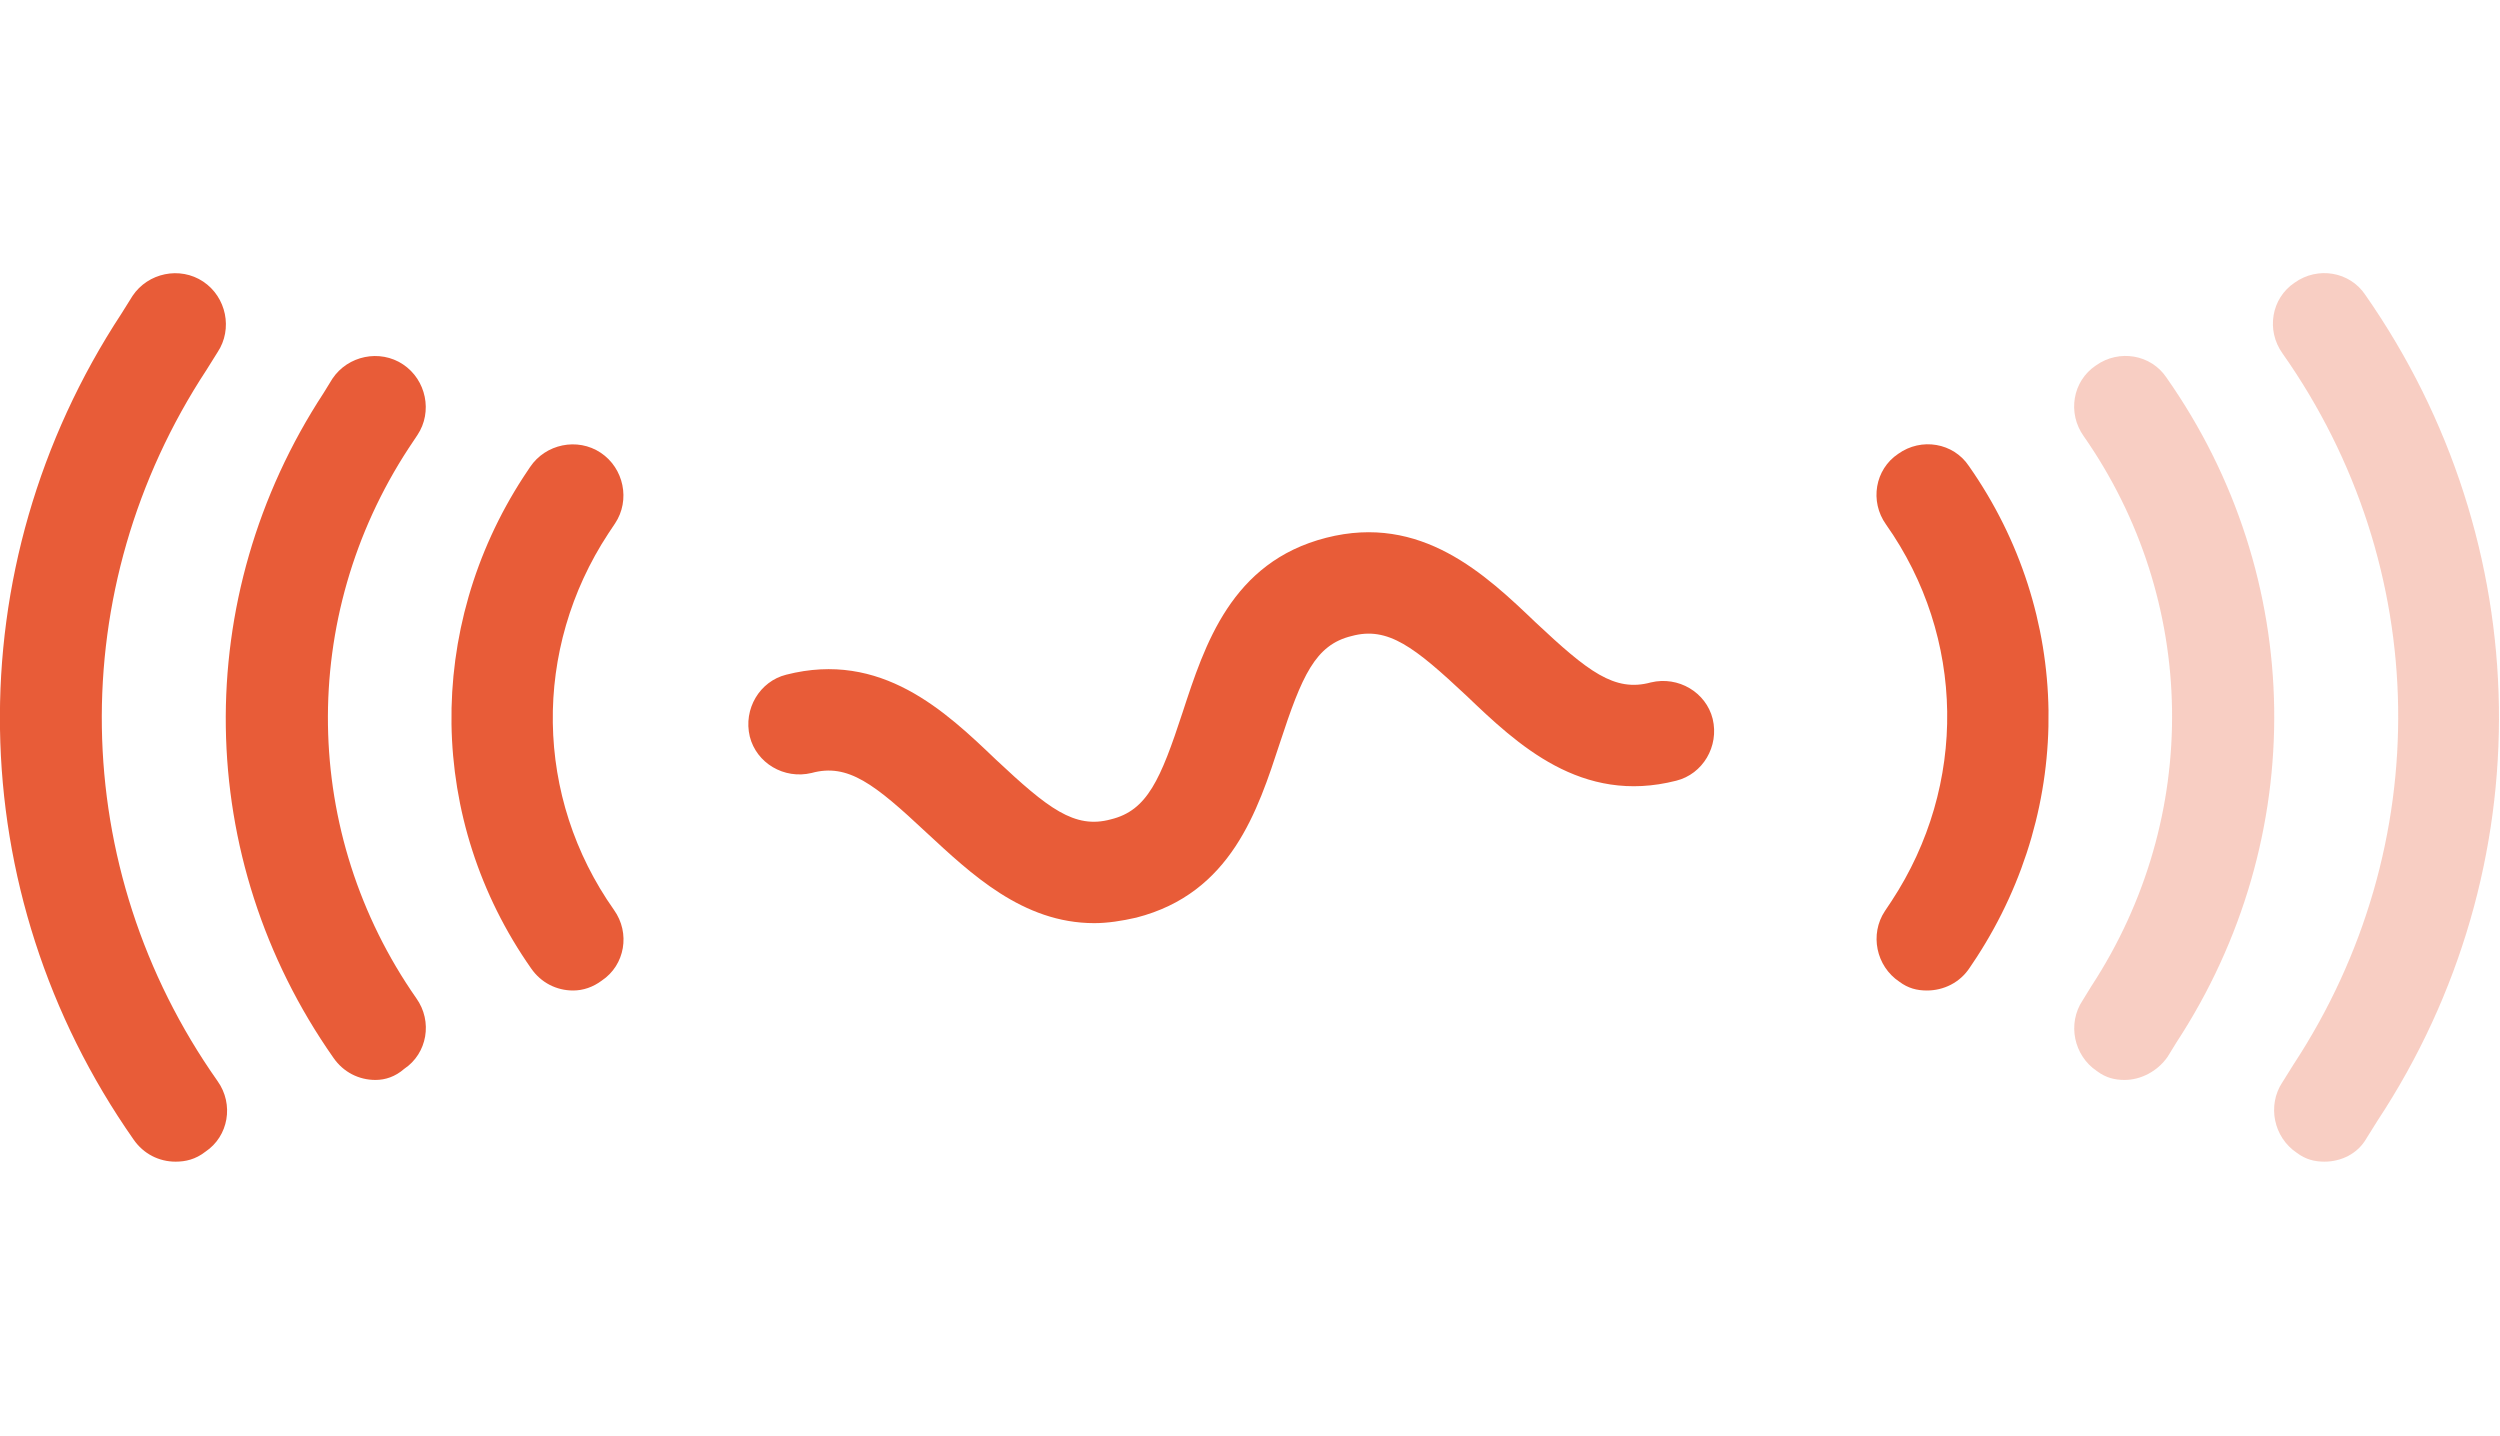
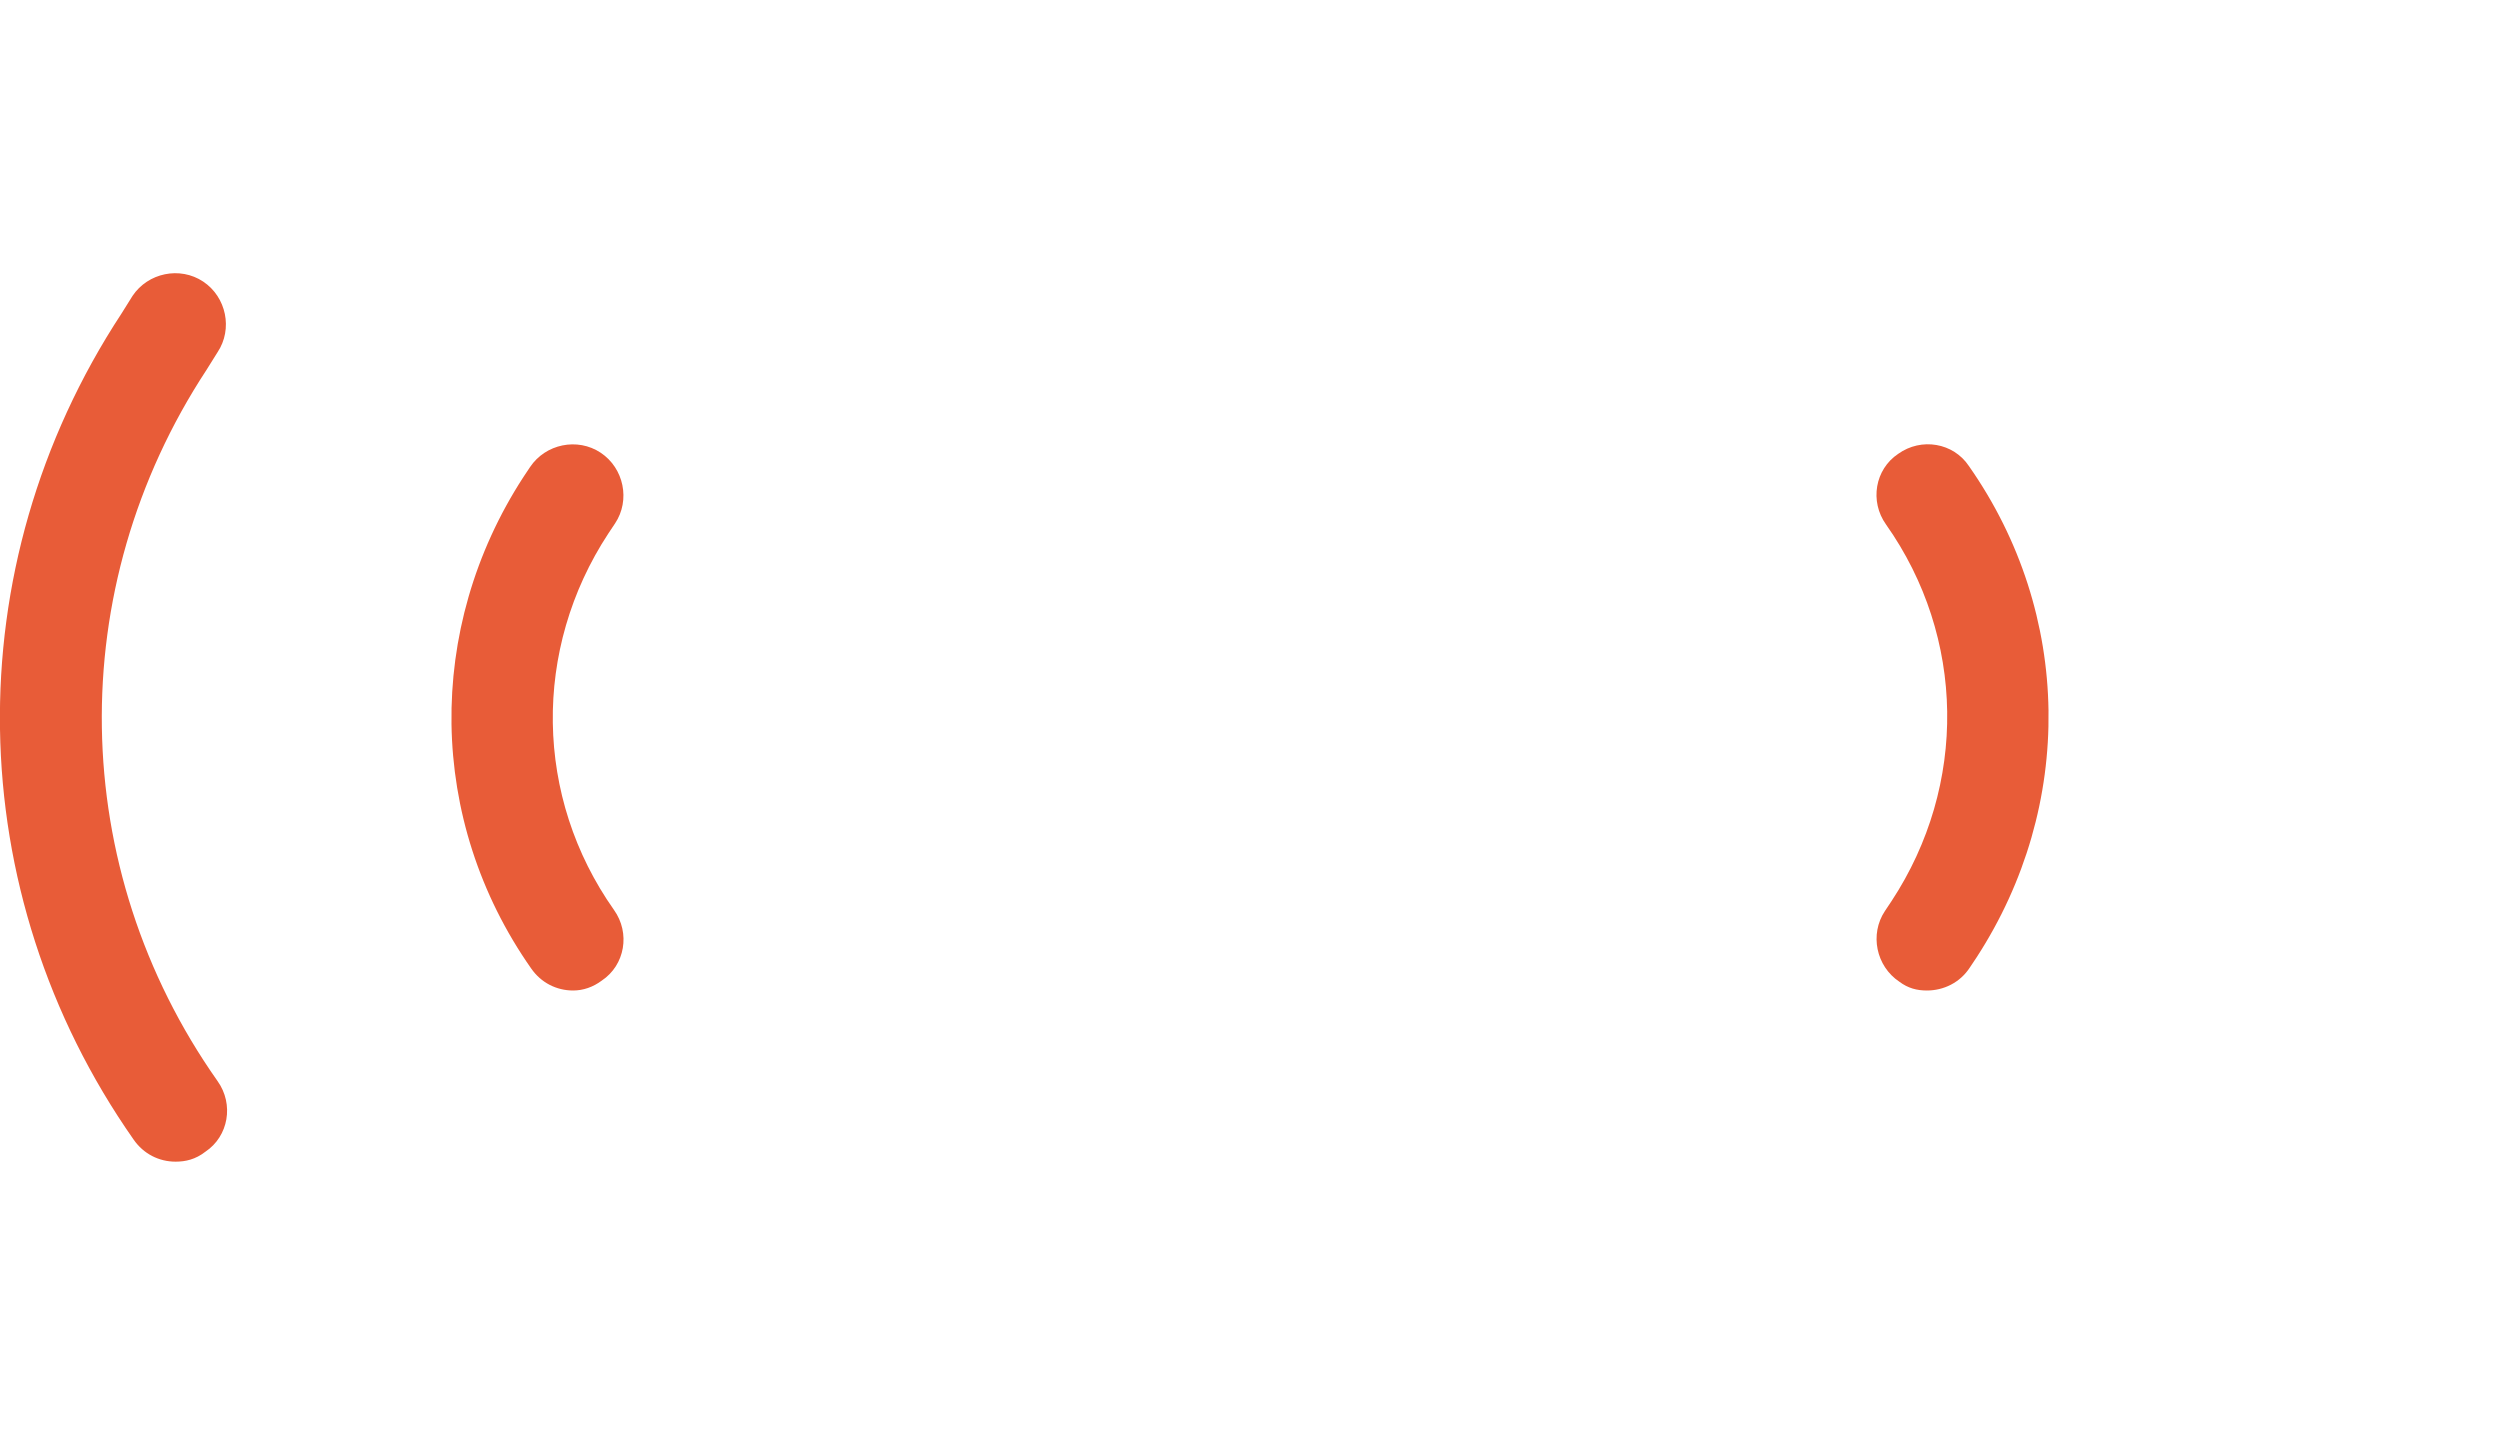
<svg xmlns="http://www.w3.org/2000/svg" version="1.1" class="product-icon_ps-small" x="0px" y="0px" viewBox="0 0 226.4 130" style="enable-background:new 0 0 226.4 130;" xml:space="preserve">
  <style type="text/css">
		.ps_color{fill:#e85c38;}
		.ps_color-light{fill:#e85c38;opacity: 0.3;}
	</style>
  <path class="ps_color" d="M15.9,105.2c-1.5,0-2.9-0.7-3.8-2C-3.6,80.8-4.1,51.4,11,28.4l1-1.6c1.4-2.1,4.3-2.7,6.4-1.3   c2.1,1.4,2.7,4.3,1.3,6.4l-1,1.6c-13,19.8-12.6,45.1,1,64.4c1.5,2.1,1,5-1.1,6.4C17.7,105,16.8,105.2,15.9,105.2z" />
-   <path class="ps_color" d="M34,97.8c-1.5,0-2.9-0.7-3.8-2c-12.7-18.1-13-41.7-0.9-60.2l0.8-1.3c1.4-2.1,4.3-2.7,6.4-1.3   c2.1,1.4,2.7,4.3,1.3,6.4L37,40.6c-10,15.3-9.7,34.9,0.7,49.8c1.5,2.1,1,5-1.1,6.4C35.8,97.5,34.9,97.8,34,97.8z" />
  <path class="ps_color" d="M51.9,89.7c-1.5,0-2.9-0.7-3.8-2c-9.4-13.4-9.6-30.8-0.7-44.5l0.6-0.9c1.4-2.1,4.3-2.7,6.4-1.3   c2.1,1.4,2.7,4.3,1.3,6.4l-0.6,0.9c-6.9,10.5-6.7,23.9,0.5,34.1c1.5,2.1,1,5-1.1,6.4C53.7,89.4,52.8,89.7,51.9,89.7z" />
  <path class="ps_color" d="M174.5,89.7c-0.9,0-1.7-0.2-2.5-0.8c-2.1-1.4-2.7-4.3-1.3-6.4l0.6-0.9c6.9-10.5,6.7-23.9-0.5-34.1   c-1.5-2.1-1-5,1.1-6.4c2.1-1.5,5-1,6.4,1.1c9.4,13.4,9.6,30.8,0.7,44.5l-0.6,0.9C177.5,89,176,89.7,174.5,89.7z" />
-   <path class="ps_color" d="M99.1,83.6c-6.5,0-11.2-4.5-15.2-8.2c-4.7-4.4-7.1-6.3-10.4-5.4c-2.5,0.6-5-0.9-5.6-3.3   c-0.6-2.5,0.9-5,3.3-5.6c8.6-2.2,14.4,3.3,19,7.7c4.7,4.4,7.1,6.3,10.4,5.4c3.3-0.8,4.5-3.6,6.5-9.7c2-6.1,4.4-13.6,13-15.8   c8.6-2.2,14.4,3.3,19,7.7c4.7,4.4,7.1,6.3,10.4,5.4c2.5-0.6,5,0.9,5.6,3.3c0.6,2.5-0.9,5-3.3,5.6c-8.6,2.2-14.4-3.3-19-7.7   c-4.7-4.4-7.1-6.3-10.4-5.4c-3.3,0.8-4.5,3.6-6.5,9.7c-2,6.1-4.4,13.6-13,15.8C101.6,83.4,100.3,83.6,99.1,83.6z" />
-   <path class="ps_color-light" d="M210.5,105.2c-0.9,0-1.7-0.2-2.5-0.8c-2.1-1.4-2.7-4.3-1.3-6.4l1-1.6c13-19.8,12.6-45.1-1-64.4   c-1.5-2.1-1-5,1.1-6.4c2.1-1.5,5-1,6.4,1.1c15.7,22.5,16.2,51.9,1.1,74.8l-1,1.6C213.5,104.5,212,105.2,210.5,105.2z" />
-   <path class="ps_color-light" d="M192.4,97.8c-0.9,0-1.7-0.2-2.5-0.8c-2.1-1.4-2.7-4.3-1.3-6.4l0.8-1.3c10-15.3,9.7-34.9-0.7-49.8   c-1.5-2.1-1-5,1.1-6.4c2.1-1.5,5-1,6.4,1.1c12.7,18.1,13,41.7,0.9,60.2l-0.8,1.3C195.4,97,193.9,97.8,192.4,97.8z" />
</svg>